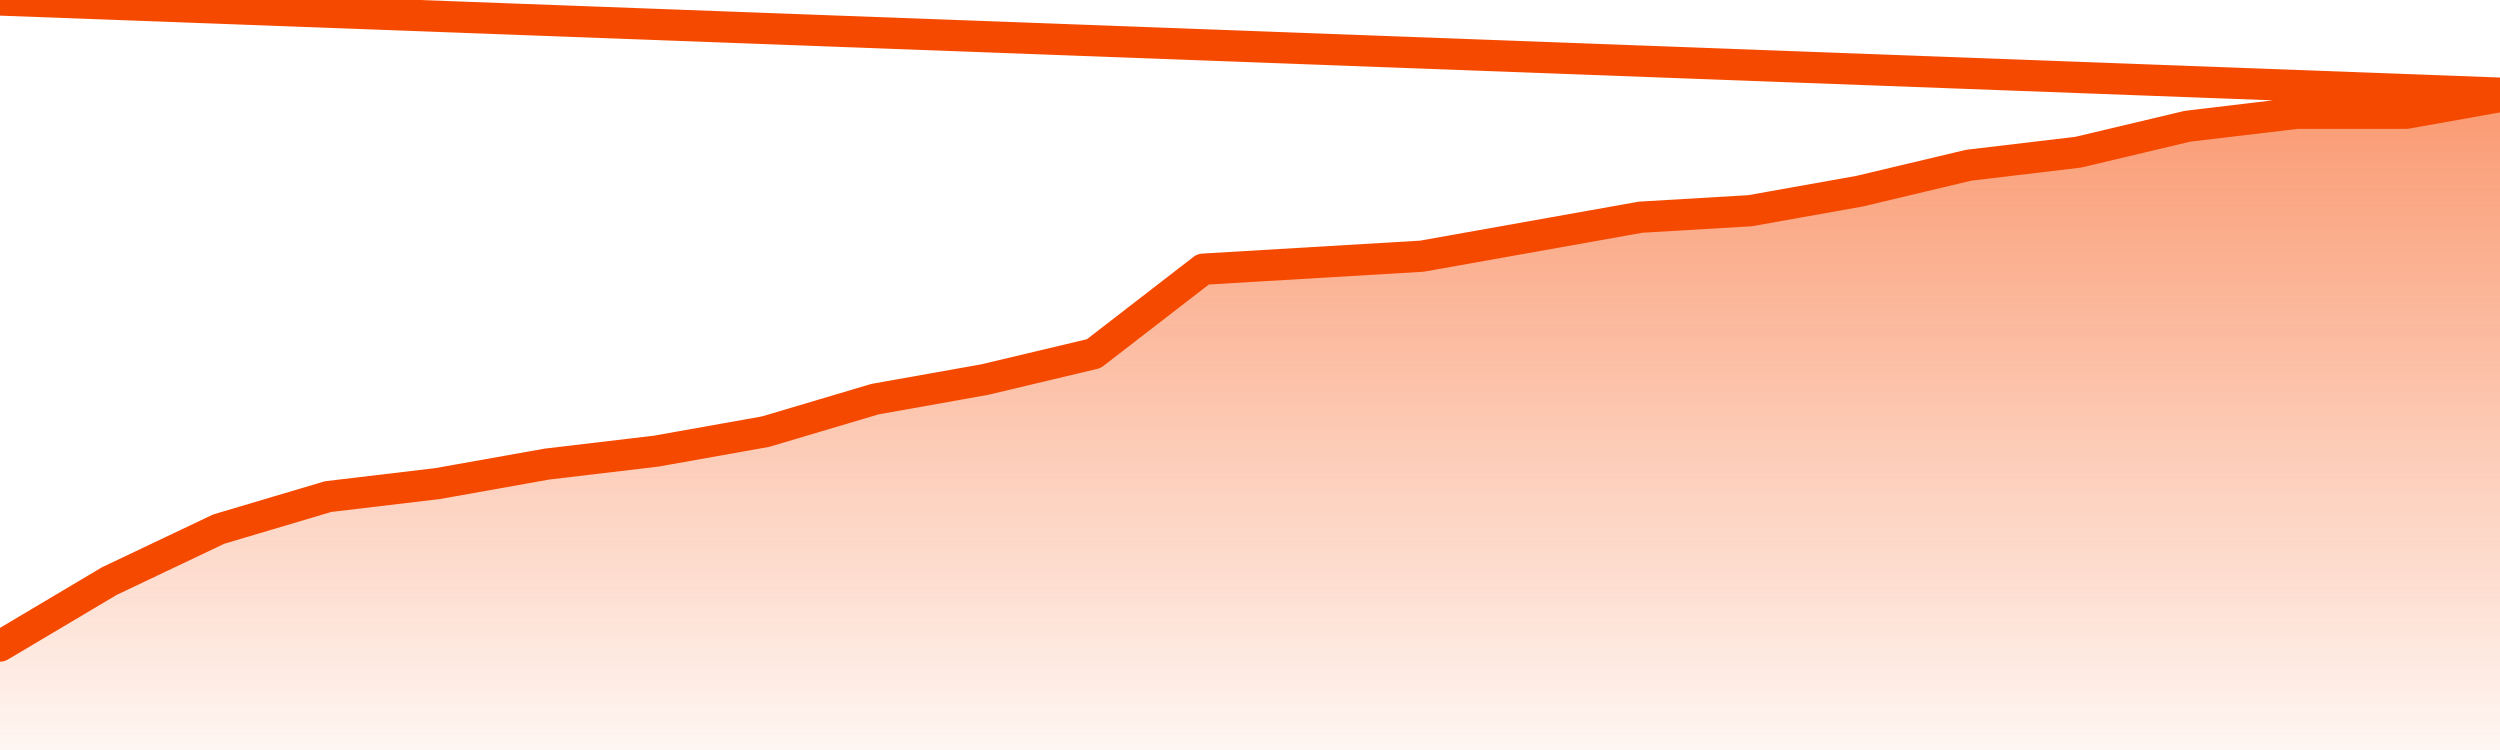
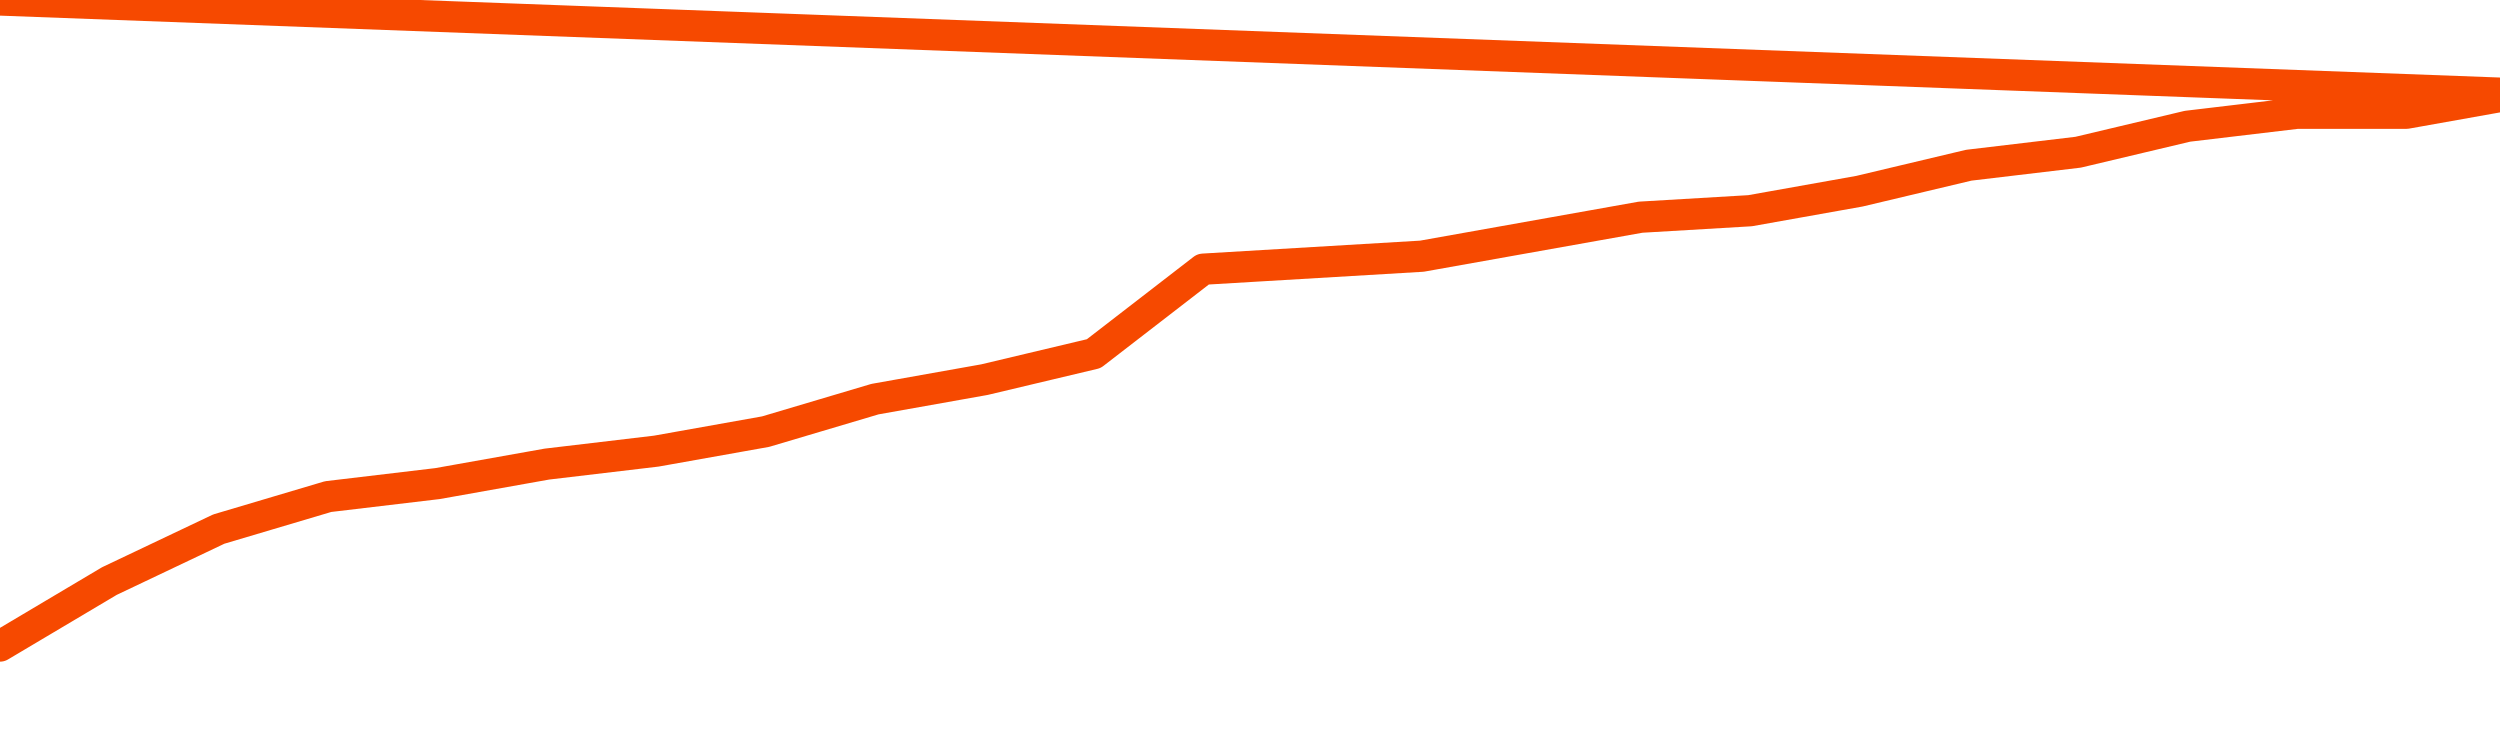
<svg xmlns="http://www.w3.org/2000/svg" version="1.1" width="80" height="24" viewBox="0 0 80 24">
  <defs>
    <linearGradient x1=".5" x2=".5" y2="1" id="gradient">
      <stop offset="0" stop-color="#F64900" />
      <stop offset="1" stop-color="#f64900" stop-opacity="0" />
    </linearGradient>
  </defs>
-   <path fill="url(#gradient)" fill-opacity="0.56" stroke="none" d="M 0,26 0.0,20.673 3.5,18.594 7.0,16.931 10.5,15.891 14.0,15.475 17.5,14.851 21.0,14.436 24.5,13.812 28.0,12.772 31.5,12.149 35.0,11.317 38.5,8.614 42.0,8.406 45.5,8.198 49.0,7.574 52.5,6.95 56.0,6.743 59.5,6.119 63.0,5.287 66.5,4.871 70.0,4.04 73.5,3.624 77.0,3.624 80.5,3.0 82,26 Z" />
  <path fill="none" stroke="#F64900" stroke-width="1" stroke-linejoin="round" stroke-linecap="round" d="M 0.0,20.673 3.5,18.594 7.0,16.931 10.5,15.891 14.0,15.475 17.5,14.851 21.0,14.436 24.5,13.812 28.0,12.772 31.5,12.149 35.0,11.317 38.5,8.614 42.0,8.406 45.5,8.198 49.0,7.574 52.5,6.95 56.0,6.743 59.5,6.119 63.0,5.287 66.5,4.871 70.0,4.04 73.5,3.624 77.0,3.624 80.5,3.0.join(' ') }" />
</svg>